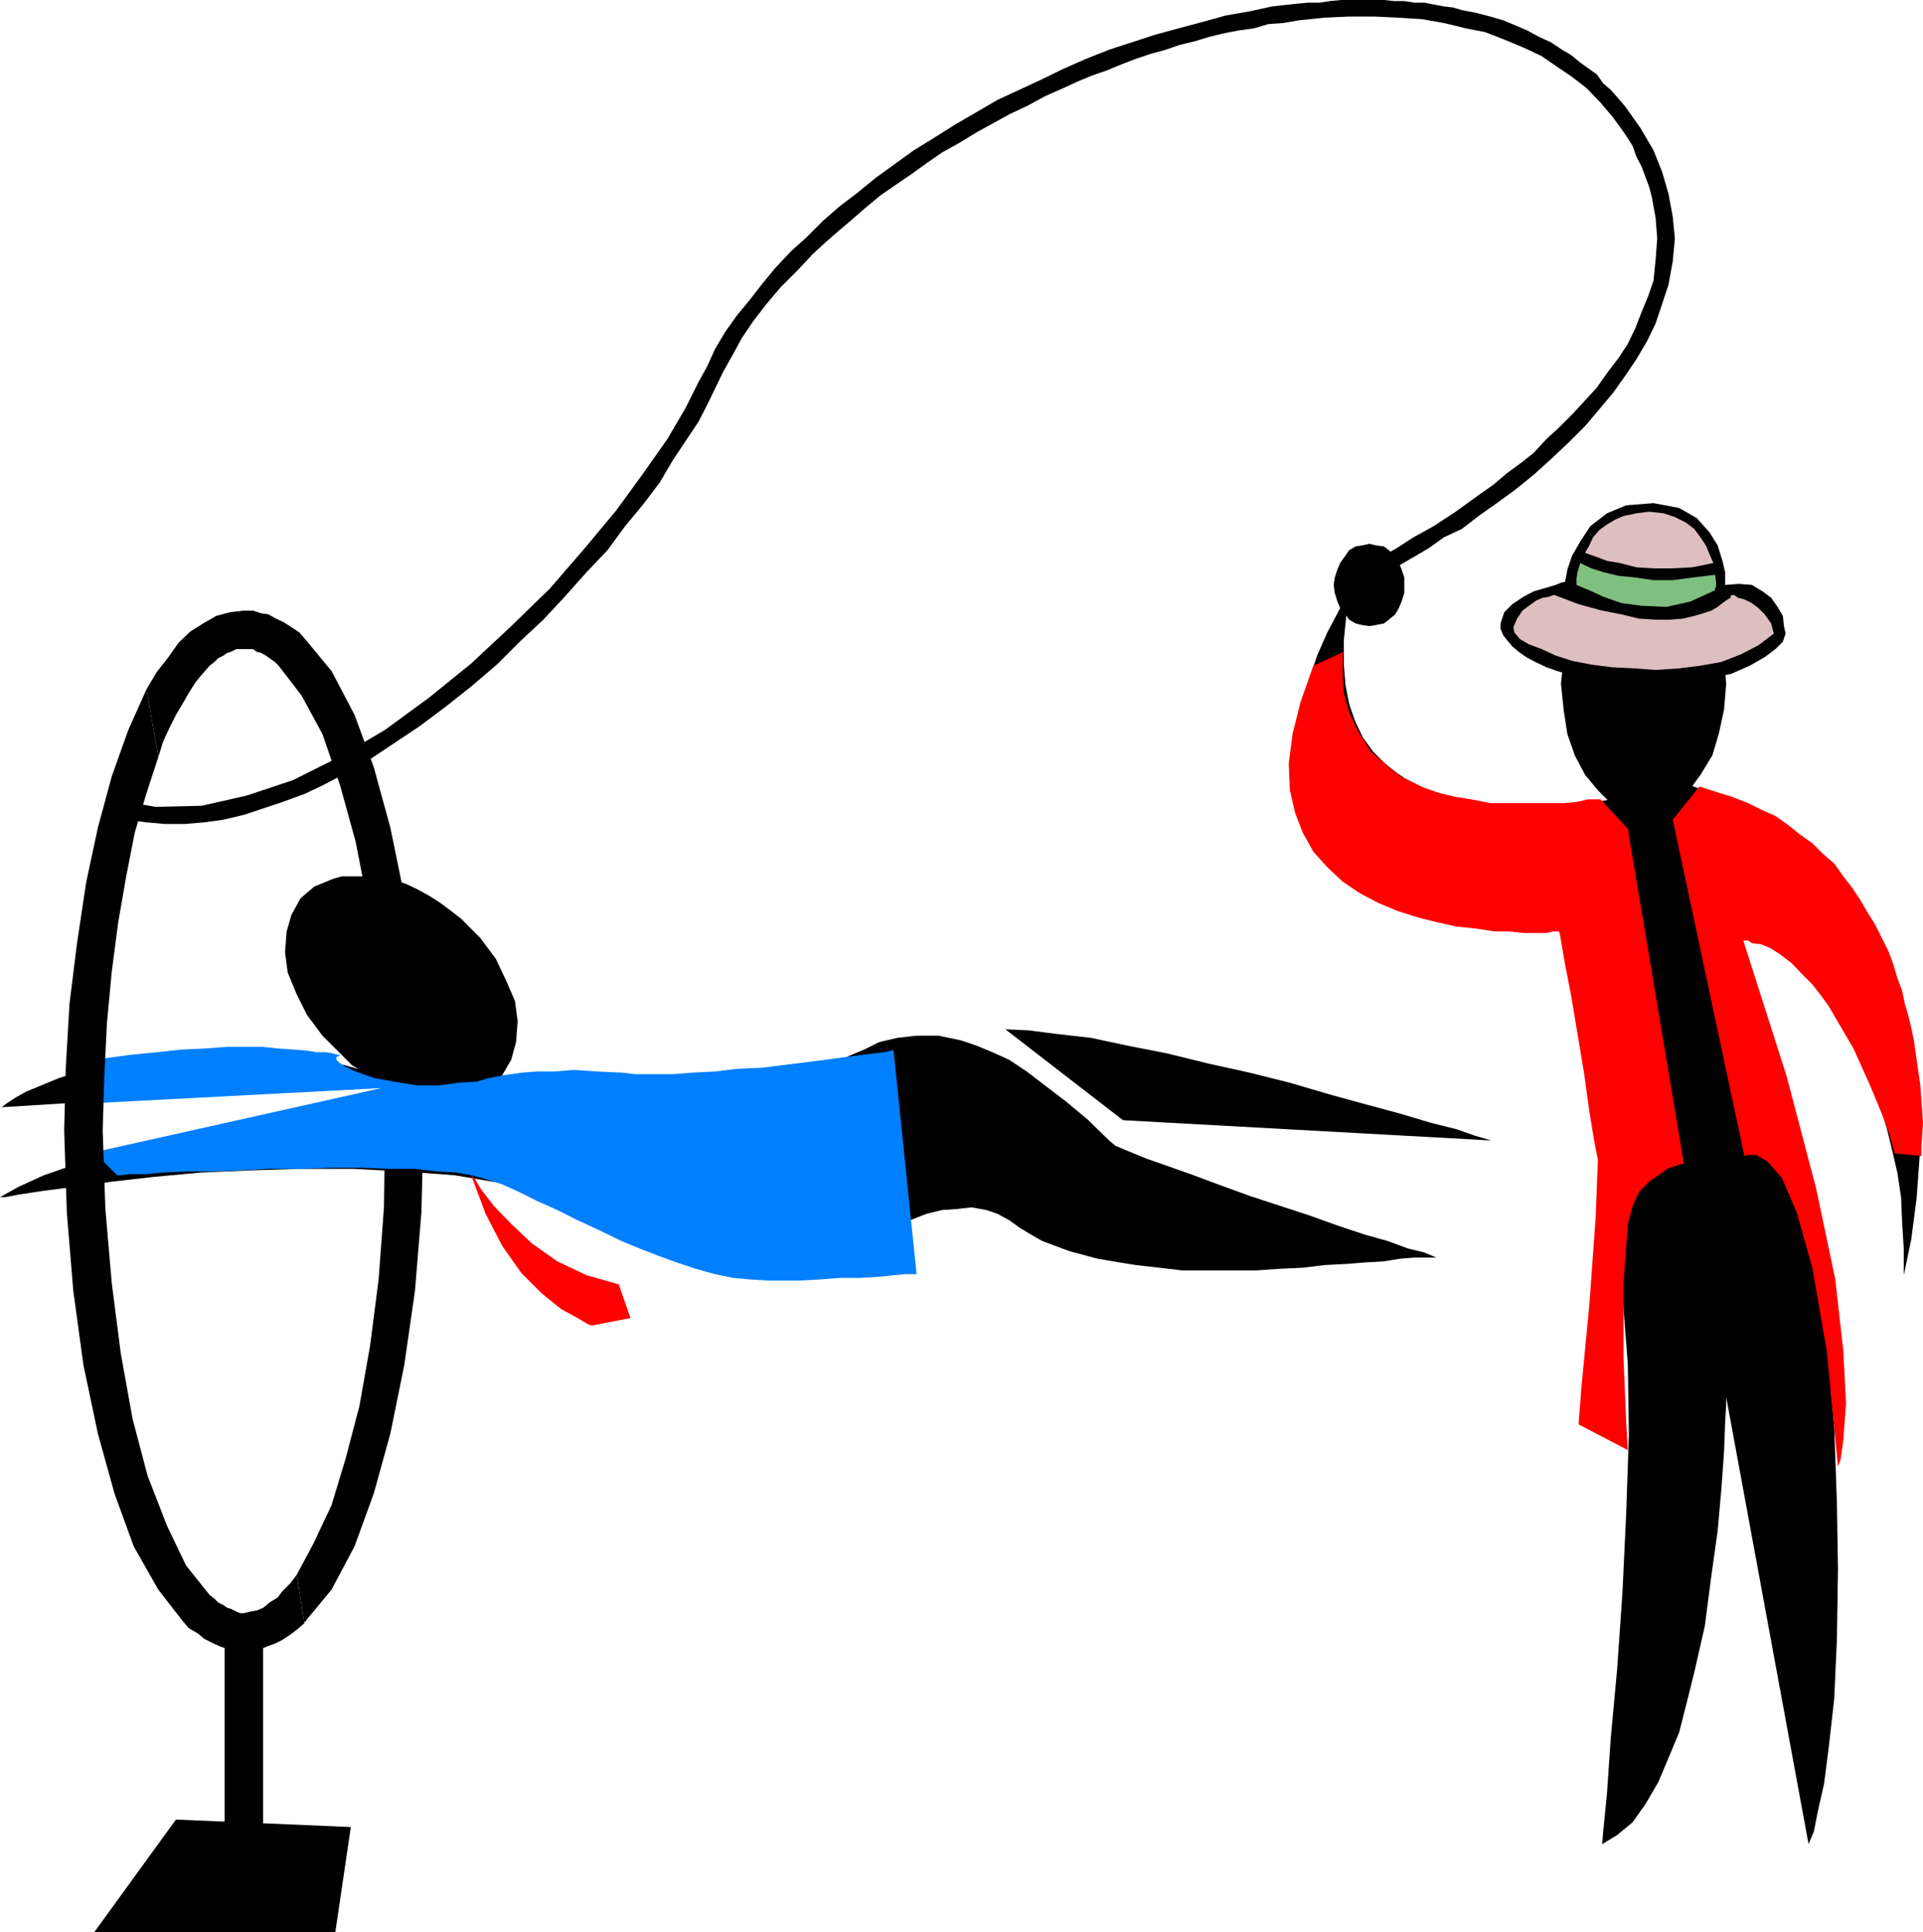
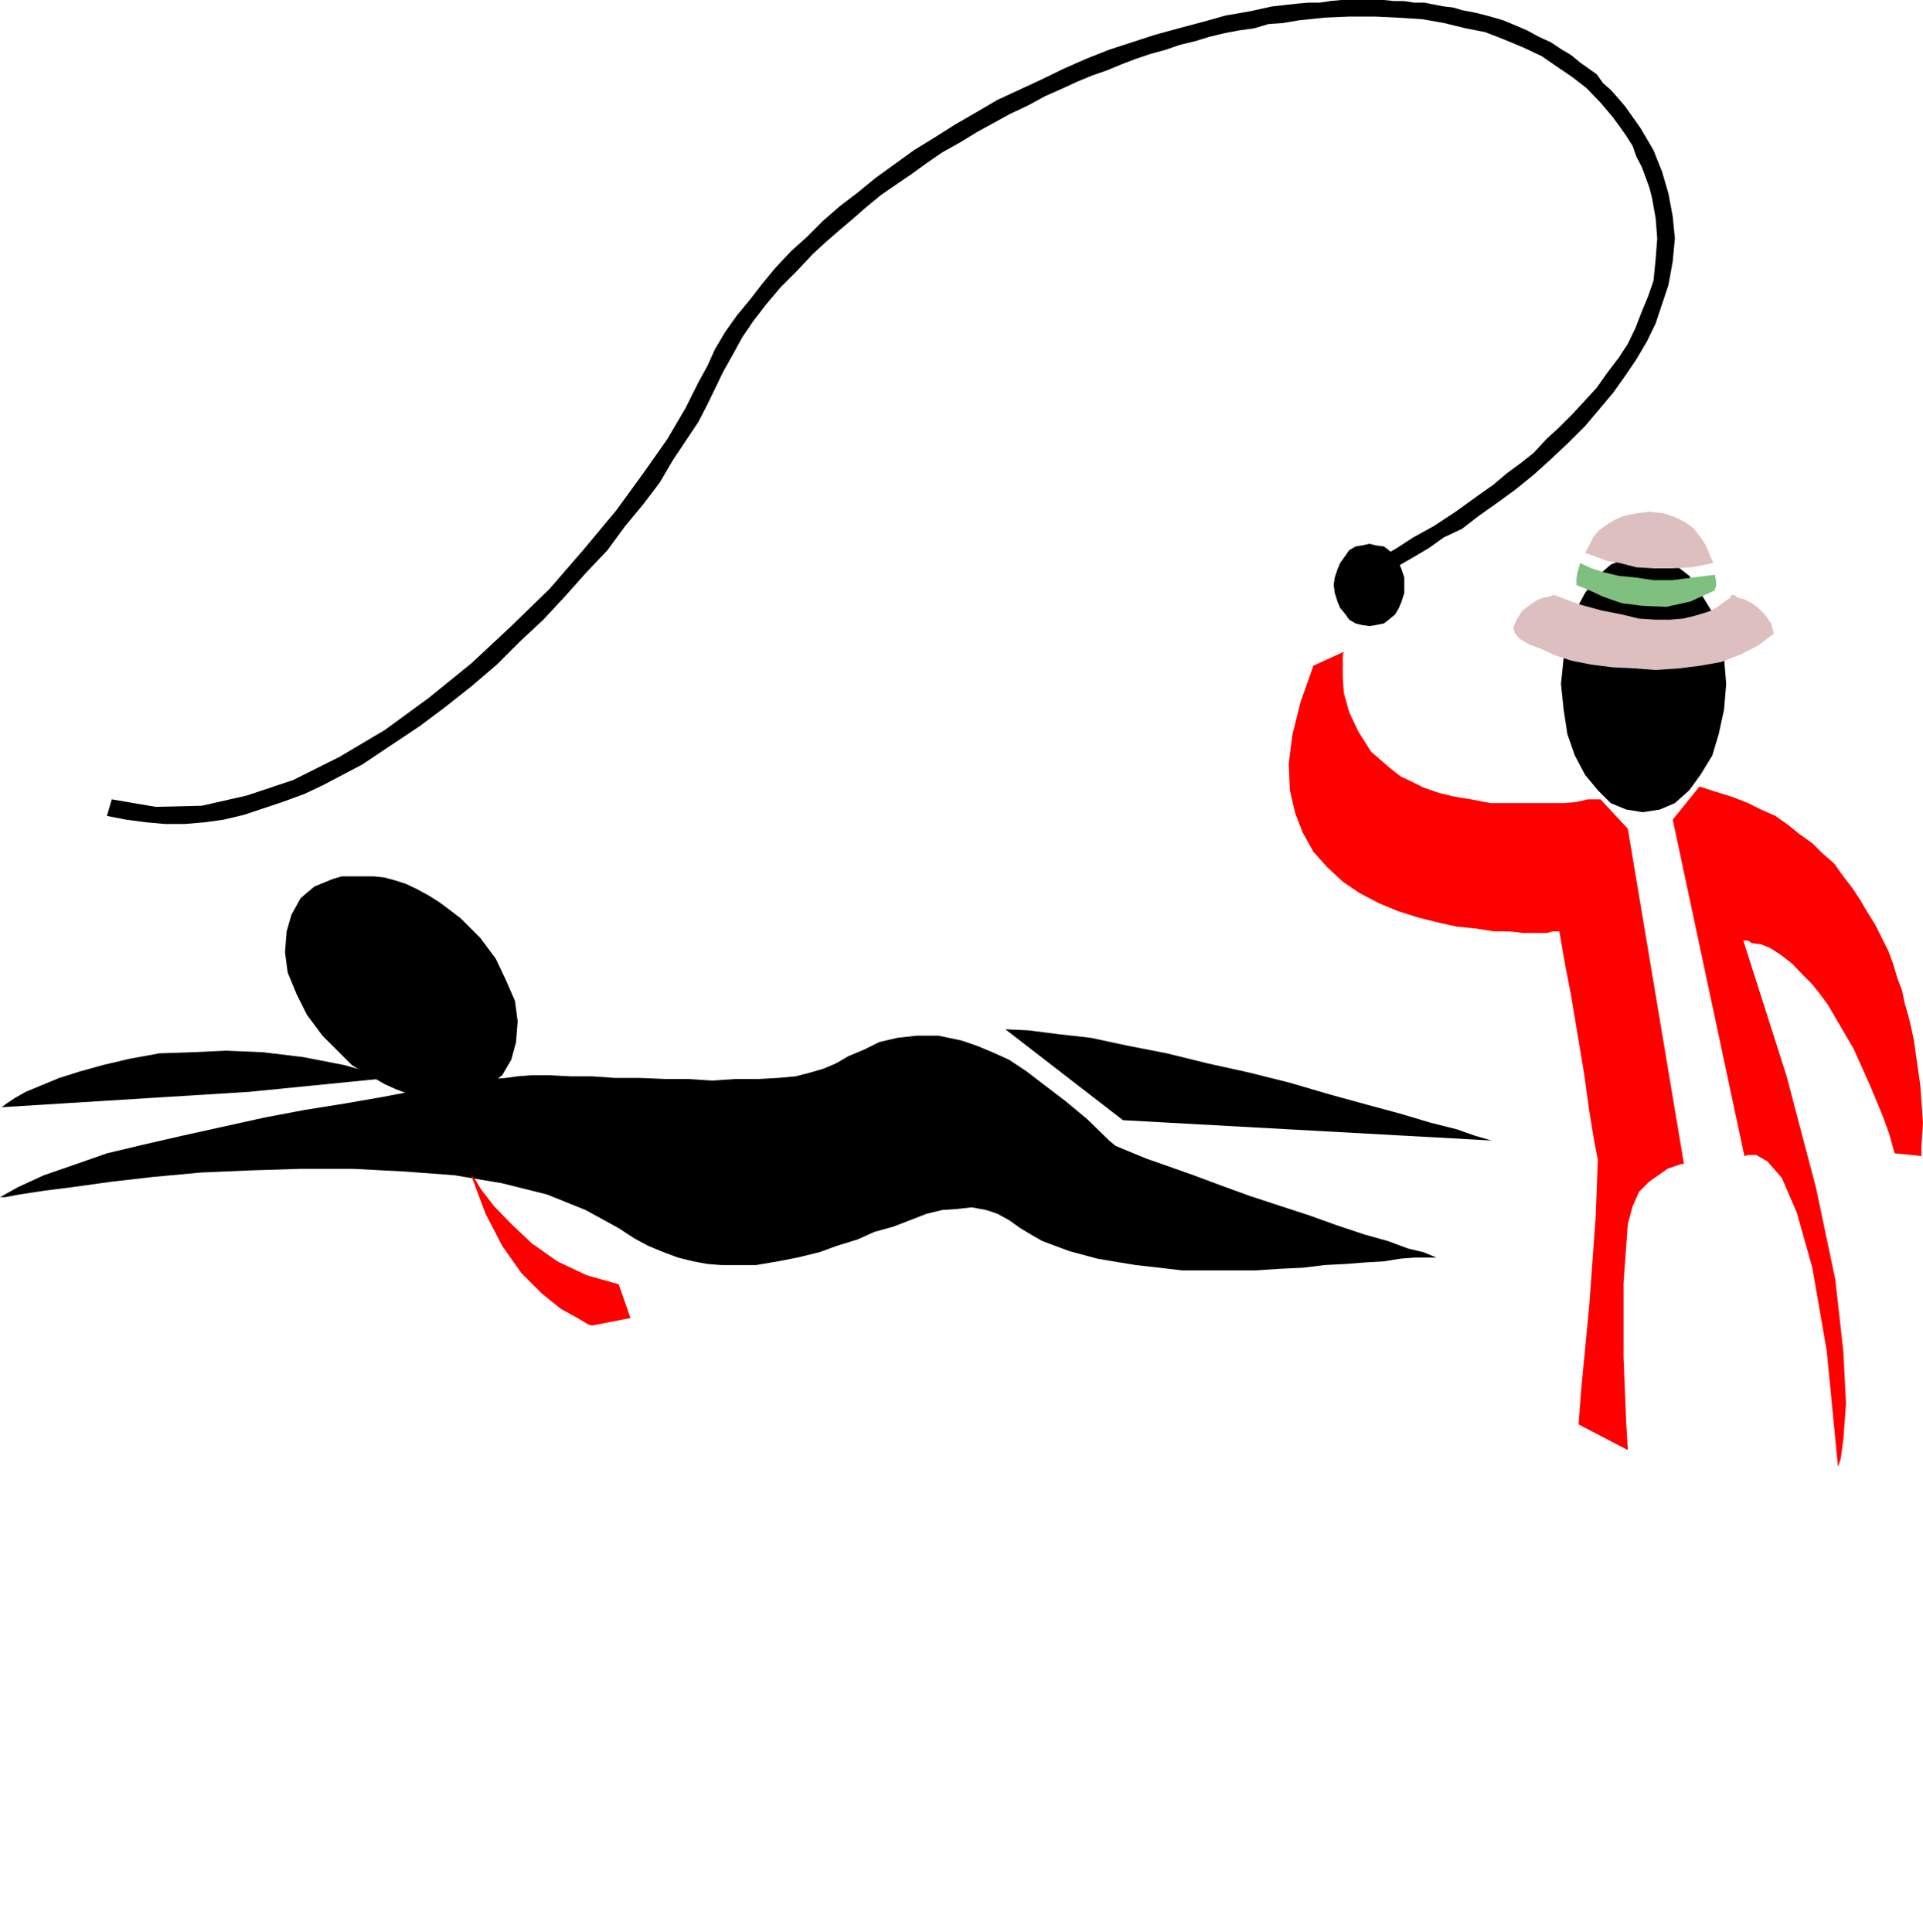
<svg xmlns="http://www.w3.org/2000/svg" width="359.602" height="361.398">
-   <path d="m79.203 211.398-.402-15.601-1.2-14.399-2-13.898L73 154.797 69.902 143.5l-3.601-9.8L62 125.5l-4.797-5.8L56 118.296l-1.5-1-1.398-.899-1.5-.699-1.399-.8-1.402-.2-1.5-.5h-1.7L43 114.5l-2.598.7L38 116.597l-2.398 1.5-2.2 2.101-1.902 2.7-2.2 2.8-1.898 3.2 2.2 12.699.898-2.899 1.203-2.601 1.2-2.399 1.199-2 1.199-2.101 1.199-1.899 1.203-1.5 1.5-1.699.899-.703.699-.7 1-.5.699-.5.703-.199 1-.5h3.098l.699.5.8.2.903.5.7.5 1 .699.699.703 4.3 5.598 3.899 7.199 3.3 9.601 2.899 10.5 2.402 12.301 1.7 13.2 1.199 13.898.199 14.601-.2 14.399-1 13.5-1.597 12.402-2 11.301-2.601 9.898L62 281.5l-3.398 7.2-3.102 5.8 1.402 9.098v-.301h.301v-.2l4.797-5.8 4.3-8.098 3.602-9.902 3.098-11.2 2.602-12.8 2-13.899 1.199-14.601.402-15.399m213.399-102.5h-.5l-1.2.5-1.699.5-2.402.7-1.899 1-2.101 1.402-1.5 1.5-.7 2.098v1l.5 1.199.7.902 1 1.2 1.199 1 1.402 1 1.7.898 2.101 1 2 .703 4.797 1.398 2.402.5 2.801.301 2.7.2 2.898.199h2.601l5.5-.399 4.801-.8 4.098-.899 3.402-1.5 2.797-1.602 2-1.5 1.402-1.398.5-1.5-.3-1.402-.2-1.899-1-1.699-1.199-1.703-1.601-1.2-2-1.199-2.399-.199-2.601.2V107l-.5-2.102-.899-2.898-1.5-2.402-2.402-2.7L314 95l-4.797-.902-5.101.402L300.5 96l-3.098 2.398-1.902 2.899-1.5 2.601-.898 2.602-.301 1.7-.2.698M42 305v43.898h7.203V305H42" />
-   <path d="m62.703 361.398 2.899-19.699-32.7-1.402-15.3 21.101h45.101M359.102 214.5v-6.902l-.5-3.899-1-7.601-.7-3.899-.902-3.8-1.2-3.899-1.5-3.8-1.698-3.802-1.602-3.601-2.2-3.598-1.198-1.699-1.2-1.703-1.402-1.7-1.5-1.699-1.398-1.601-1.7-1.5-1.699-1.399-1.902-1.5-2.2-1.398-2.101-1.703-2.398-1.2-2.399-1.699-2.902-1.199-2.598-1.199-3.203-.902-3.098-1.2-.699.2-1 .5-1.402.199-1.7.5-1.699.3-2.402.403-2.098.5-2.699.5-2.601.5-3.102.2-2.898.3-3.102.2H283l-3.098-.2-3.402-.3-3.098-.7-3.402-.703-3.098-1-2.902-1.399-2.598-1.699-2.402-1.902-2.2-2.2-1.898-2.597-1.402-2.902-1.2-3.399-.698-3.601-.301-3.801v-4.598l.5-5 1.199-5.3-.5.5-.898 1.898-1.5 2.902-1.899 3.598-1.902 4.3-1.7 5.102-1.398 5.2-1 5.601v4.797l.5 4.8 1.2 4.5L246 157.2l1.703 1.899 1.5 2.199 2.098 1.601 2.199 1.7 2.402 1.699 2.899 1.703 3.101 1.398 3.598 1.2 2.602.699 2.898.8 3.102.403 3.101.797 3.2.203 3.597.5 3.602.2h4l.8 2.398 1.2 5.8 1.601 9.102 2.2 11.5 2.398 12.7 1.902 13.5 1.7 13.198 1 12.7.199 13.199-.5 14.601-.7 14.899-1 14.402-1.199 13-.703 10.301-.7 7-.198 2.398 2.8-1.699 2.899-2.402 2.402-3.399 2.399-4.101 1.898-4.5 2-4.797 1.402-5.5 1.399-5.602 2-8.8 1.199-9.2 1.203-8.601.7-7.899.5-7 .199-5.3.199-3.598v-1.203l15.402 83.601.2-.5.8-1.898.7-3.602 1.199-5.3.898-7 1-8.899.5-11 .203-13.199-.203-12.5-.5-14.102L341.602 251l-1.7-17.703-.699-2.2-2-6.199-2.601-8.398-2.899-10.102-2.601-10.3-2.2-9.2-1.402-7.199.5-3.8.402-.5h2l1.2.5 1.398.699 1.402 1.199 1.7 1.203 1.699 1.7 1.902 1.898 1.899 2.199 1.699 2.402 2.199 2.899 1.902 2.8 1.399 3.399 1.699 3.601 1.703 3.602 1.399 3.598 1.199 3.8 1 4.102 1 4.297.699 4.601.203 4.801.297 4.801v5l.402-1.902 1-4.801 1-7.7.7-9.597" />
  <path d="m255.203 109.2.399-.302 1-.398 1.398-.8 2-.903 1.902-1.2 2.598-1.5 2.703-1.597 2.797-2 3.402-1.602L276.5 96.5l3.402-2.402 3.301-2.399 3.598-2.902L290 85.898l3.3-3.101 3.102-3.098 2.7-3.199 2.601-3.102 2.2-3.101L306 67.199l2-3.402 1.602-3.297L312 53.297l.8-4.399.403-4.3-.402-4.098-.801-4.3-1.2-4.102-1.597-4L306.801 24l-2.899-4.102-1.199-1.398-1.5-1.703-1.402-1.2-1.2-1.699-1.699-1.199-1.402-1-1.7-1.402-1.698-1L290 7.898l-2.2-1-2.198-1.199-2.102-.902-2.398-1-2.399-.7L276 2.399l-2.598-.5-1.699-.5L270 1.2l-1.598-.3-2-.399H264.5l-1.898-.3h-1.899l-1.902-.2h-8l-2.098.2-1.902.3h-2.2l-2.199.2-4.5.5-4.101.898-4.598.8-4.3 1.2-4.5 1.199L216 6.5l-4.297 1.398-4.3 1.399L203.101 11l-4.301 1.898-4.098 2-4.101 1.899-4.102 1.902-4.098 2.399-3.8 2.199-3.801 2.402-3.899 2.399-3.601 2.601-3.598 2.598-3.3 2.703L157 38.598l-3.098 2.699-3.101 3.101L147.902 47 145 50.098 142.602 53l-2.399 3.098L137.801 59l-2.2 3.098-1.898 3.199-1.402 3.101-1.7 3.102-2.398 4.797-3.402 5.8-4.5 6.403-5.098 7-6 7.2-6.402 7.398-7.2 7-7.5 7-7.898 6.402-8.203 6-8.598 5.098-8.601 4.3-8.7 2.899-8.398 1.902-8.601.2-8.2-1.399-.902 3.098 3.602.699 3.8.5 3.399.3h3.8l3.602-.3 3.598-.5 3.8-.899 3.602-1.199L52.801 150l4.101-1.5 3.399-1.602 3.8-2L67.704 143l3.598-2.402 3.601-2.399 3.598-2.402 4.8-3.598 4.802-3.8 4.8-4.102 4.3-4.297 4.399-4.102 4-4.3 4.101-4.598 3.899-4.102 3.3-4.5 3.399-4.101 3.101-4.098 2.399-4.101 2.402-3.598 2.399-3.602 1.699-3.3 1.402-2.899 1.5-3.101 1.899-3.399 1.699-3.101L140.902 60l2.399-3.102L146 53.7l3.102-3.101L152 47.5l2.402-2.203 2.399-2.098L159.402 41l2.399-2.102 2.902-2.398 2.899-2 2.8-1.902 2.899-2.098 2.902-2 3.399-1.902 3.101-1.899L185.801 23l3.101-1.703 3.399-1.598L195.402 18l3.399-1.5 2.601-1.203 2.899-1.2 2.601-.898L209.801 12l2.601-1 2.7-.902L218 9.297l2.602-.899L223.5 7.7l2.602-.8L229 6.2l2.602-.5 2.898-.402 2.703-.797L240 4.297l2.902-.5 4.801-.5 4.598-.2h4.8l4.301.2 4.598.3 4 .7 4.102 1 3.601.703 3.598 1.398 3.601 1.5 3.399 1.602 2.902 2L294 14.398l2.703 2.102 2.598 2.7 2.199 2.597 1.402 1.902 1.2 1.7 1.199 1.898.699 2 1 1.902.703 1.899.7 1.902.5 1.898.699 3.899.3 3.8-.3 3.903-.399 4-1 2.898L307 58.297l-1.2 3.101-1.398 2.899-1.699 2.601-2.203 2.899-1.898 2.703-2.2 2.398L294 77.5l-2.398 2.398-2.399 2.2-2.402 2.601-2.399 1.899-2.601 1.902-2.598 2.2-2.703 1.898-4.297 3.101-4.101 2.7-3.801 2.101-3.399 2.2-3.101 1.698-1.899.899-1.5 1H254l1.203 2.902m52 42.699 3.2-.5 2.8-1.199 2.7-2.402 2.097-2.899 2.203-3.601 1.2-4 1-4.598.398-4.8-.399-4.801-1-4.598-1.199-4-2.203-3.602-2.098-3.199-2.699-2.101-2.8-1.2-3.2-.699-3.101.7-2.899 1.199-2.402 2.101-2.399 3.2-1.902 3.601-1.398 4-.7 4.598-.5 4.8.5 4.801.7 4.598 1.398 4 1.902 3.601 2.399 2.899 2.402 2.402 2.899 1.2 3.101.5" />
  <path d="m256.102 117.098 1.199-.2 1.5-.3.902-.7 1.2-1 .699-1.199.5-1.199.5-1.602V108l-.5-1.5-.5-1.203-.7-1.399-1.199-1-.902-.699-1.5-.199-1.2-.3-1.398.3-1.203.2-1.2.698-.698 1-1 1.399-.5 1.203-.5 1.5-.2 1.398.2 1.5.5 1.602.5 1.2 1 1.198.699 1 1.199.7 1.203.3 1.399.2" />
  <path fill="#ddbfbf" d="M290.703 111.297h-.3l-.7.3-1.203.2-1.2.5-1.398 1-1.199.902-1 1.5-.703 1.598.203 1 1 1.203 1.7 1 2.398.898 2.601 1.2 3.098 1 3.602.699 3.898.5 4.102.203 4 .297L314 125l4-.5 3.902-.703 3.598-1.399 3.3-1.699 2.903-2.199-.5-1.902-1.203-1.7-1.2-1.199-1.198-.902-1.399-.7-1.203-.3-.7-.5h-.5l-.198.3v.2l-.801.5-.7.5-.898.703-1.203.7-1.5.5-1.7.5-2.097.5-2.402.198h-2.7l-3.101-.199-3.297-.8-3.601-.7-4.399-1.199-4.5-1.703m29.699-6-.699-1.598L319 102l-1-1.5-1.2-1.602-1.597-1.199-2-1-2.101-.699-2.7-.3L306 96l-2.398.5-1.602.7-1.5.898-1.398 1-1.2 1.402-.699 1.5-.8 1.398 2 .7 2.097.8 2.402.399 3.098.8 3.203.2h3.297l3.902-.2 4-.8" />
  <path fill="#7fbf7f" d="M295.5 105.297 295 107l-.2 1.2v1.198l.7.301 1.703.7 2.598 1.199 3.402 1.199 3.797.5 4.602.203 4.5-1 4.601-2.102v-.3l.2-.399v-1l-.2-1.199-4.101.5-3.801.5h-3.598l-3.402-.5-3.098-.3-2.902-.7-2.2-.703-2.101-1" />
  <path fill="red" d="m304.402 155 10.5 62.7h-.5l-1.199.398-1.402.5-1.7 1.199-1.699 1.203-1.902 1.898-1.2 2.7-.898 3.3-.8 11.102v13.898l.5 12.2.3 5.101-9.199-4.8.5-6.7 1.5-15.601 1.2-16.598.398-10.602-.7-3.601-.898-5.5-1-7.2-1.203-7.199-1.2-7.199-1.198-6.199-.7-4.102-.3-1.699h-1.2l-1.199.301h-4.3l-2.602-.3h-2.899l-3.101-.5-3.899-.403-3.601-.797-3.598-.902-3.8-1.2-3.602-1.5-3.598-1.898-3.101-2.102-2.899-2.699-2.601-2.902-2-3.598-1.399-3.601-1-4.301-.203-5 .703-5.5 1.5-6 2.399-6.797 5.699-2.602-.2.5v4.301l.2 2.899 1 3.601 1.699 3.598 2.402 3.8L260 143.7l1.902 1.5 1.899.899 2.402 1.199 2.899 1L272 149l3.102.5 3.601.7h13.7l2.398-.2 2.101-.5h2.399l5.101 5.5m8.398-1.703 13.403 62.902.7-.199h1.5l2.097 1.2 2.703 3.097 2.797 6.5 2.902 10.3 2.7 15.602 2.101 21.598.5-1.399.5-3.601.5-6.797-.5-9.8-1.5-13.403-3.601-17.098-5.5-20.902L326 175.898h.902l.7.5 1.699.2 1.699.699 1.902 1.203 2.2 1.7 2.101 2.198 1.7 1.7 1.5 1.902 1.398 1.898 1.402 2.399 1.7 2.902 1.699 2.899 1.398 3.101 1.703 3.801 2.399 5.797 1.199 3.3 1 3.602 5 .5V214.5l.3-4.5-.5-7-1.199-8.402-.5-2.399-.5-2.101-.699-2.399-.5-2.402-.902-2.399L354 180.2l-.898-2.402-2.399-4.797-1.5-2.402-1.402-2.399-1.399-2.101-1.699-2.2L343 161.5l-2.2-1.902-1.898-1.899L336.5 156l-2.098-1.703-2.402-1.7-2.7-1.199-2.398-1.199-3.101-1.199-2.899-.902-3.101-1-5 6.199" />
  <path d="M0 223.898h1l2.602-.5 4.601-.699 5.5-.699 7.2-1 7.898-.902 8.699-.801 9.102-.399 9.601-.3H66l9.602.5 9.398.699 8.902 1.5 8.399 2.101 7.199 2.899 6.203 3.402 2.899 1.899 2.601 1.402 2.899 1.2 2.699 1 2.8.698 2.7.5 2.601.2h6.5l4.098-.7 3.602-.699 4.101-1L156.5 233l3.902-1.203 3.098-1.399 3.602-1 3.101-1.199 3.098-1.199 2.902-.703 2.899-.2 2.601-.3 2.7.5 2.097.703 2.203 1.2 2.098 1.5 2 1.198 2.101 1.2 2.399.902 2.699 1 5.203 1.398 2.899.5 4.3.7 4.399.5 4.3.5h13.7l4.5-.301 4.3-.2 4.102-.5 3.899-.199 3.8-.3 3.399-.2 3.101-.5 2.598-.199h4.102l-.7-.3-1.699-.7-2.902-.699-3.801-1.402-4.297-1.2-5.101-1.699-5.301-1.902-5.2-1.7-5.8-1.898-5.5-2-5.098-1.902-4.8-1.7-4-1.398-3.403-1.402-2.398-1-1.2-1-4.101-4-4.098-3.399-3.8-2.898-3.403-2.602-3.297-2.199-3.101-1.402-2.899-1.2-2.902-1-4.301-.898h-4.098l-3.601.399-3.399.8-2.8 1.399-2.899 1.203-2.402 1.398-2.399 1-2.402.7-2.7.699-3.3.3-3.598.2h-4.3l-4.399.3-4.5-.3h-4.3l-4.801-.2H115l-4.297-.3h-4.101l-3.801-.2h-3.399l-2.601.2-2.2.3-2.601.2-3.898.5L83.3 203l-5.7 1-6.3 1.2-6.899 1.198-7.5 1.2L49.5 209l-15.398 3.398-7.399 1.7L20 215.699l-6.297 2.2-5.5 1.898-4.8 2.203L0 223.898m72.8-22.3-26.198 2.601L0 207.098h.3l.903-.7 1.5-1 2.098-1.199L7.703 203l3.399-1.402 3.8-1.2 4.301-1.199L24.301 198l5.5-1 6-.203 6.5-.297 6.902.297 7.5.902 7.7 1.5 8.398 2.399" />
  <path d="m188 192.5 22 17 68.902 3.797-.699-.2-2.402-.699-3.399-1.199-4.8-1.199-5.7-1.703-6.3-1.7-6.899-1.898-7.5-2.199-7.601-1.902-7.7-1.7-7.699-1.898-7.203-1.402-7-1.5-6.2-.7-5.5-.699-4.3-.199m-94.098 8.598 1.7-2.899.898-3.3.3-3.899-.5-3.8-1.698-3.903-1.899-4-2.902-3.899-3.598-3.601-2.203-1.7-1.898-1.398-1.899-1.199L78 166.297l-2.098-1-2.199-.7-1.902-.5-1.899-.199h-6l-1.699.5-1.703.7-1.7.699-1.198 1L56.203 168l-1.703 3.098-.898 3.101-.301 3.899.5 3.8L55.5 186l1.902 3.797 2.899 3.902 3.601 3.598 1.899 1.902 1.902 1.2 2.2 1.199L72 202.797l2 .902 2.102.801 2.199.398 1.902.5H84l2-.199 1.902-.5 1.7-.699 1.601-.703 1.2-1 1.5-1.2" />
-   <path fill="#007fff" d="m17.602 215.5 4.3 4.297h.7l1.699-.2h2.902l3.297-.3 4.3-.2h4.802l5.3-.199 5.5-.3h5.801l5.797-.2h5.5l5.3.2h4.802l4.3.5 3.598.199 2.602.5 2.699.703 3.101 1L97 222.898l3.402 1.7 3.801 1.699 3.797 1.902 4.102 1.899 4.101 2 3.399 1.402 3.601 1.398 3.297 1.2 3.602 1.199 3.601 1 3.399.703 3.3.297 3.399.203h5.5l3.902-.203L157 239h3.8l3.403-.203 2.899-.297 2.101-.203h2.2l-4.301-41.797h-.5l-1.2.297-1.902.203-2.398.297-3.102.402-3.598.5-3.902.5-4.098.5-4 .5-4.601.2-4.098.5-4.101.199-3.801.3h-7l-2.598-.3-4.601-.2-4.301-.3-3.598.3h-3.3l-2.7.2-2.101.3-1.5.2h-.2l-.699.199-1.703.3-2.398.7-3.399.203-3.601.5H78l-4.297-.703-3.8-.7-3.403-1.199-2.098-1-1-.699-.5-.5v-.5l.5-.199.2-.203h.3-.699l-1-.297-1.203-.203h-1.7l-1.898-.297-2.402-.203-2.898-.2-2.899-.3h-6.902l-4.098.3-4.3.2-4.602.5-5 .5L19 198l-2.898 8.398L71.3 203.5l-53.7 12" />
  <path fill="red" d="m88.102 219.797.699.703 1.199 2 2.402 3.098 3.2 3.3 3.8 3.602 4.801 3.398 5.5 2.602 6 1.7 2.2 6.3-7.2 1.398-.703-.199-2-1.199-3.098-1.703-3.601-2.899-3.801-3.8L93.902 233l-3.101-6-2.7-7.203" />
-   <path d="M45.602 301.7h-.7l-.699-.302-1-.5-.703-.199-.7-.5-1-.5-.698-.699-.899-.703-4.402-5.5-3.598-7.5L27.602 276 24.8 265.398 22.6 253.2 20.903 240l-1.199-13.902-.5-14.7.297-10.101.5-10 .902-9.598 1.2-9.199 1.5-8.602 1.601-8.199 2.2-7.402 2.199-6.7-2.2-12.699L24 136.5l-3.098 8.7-2.601 9.597-2.2 10.3-1.699 11.301L13 187.7l-.7 12-.3 11.7.5 15.398 1.203 14.601 1.899 13.899 2.699 12.8 3.101 11.2L25 289.199l4.602 8.098 4.5 5.8L35.3 304.5l1.699 1 1.203 1 1.399.7 1.5.698 1.398.5 1.703.2H47.3l1.5-.2 1.199-.5 1.402-.5 1.399-.699 1.5-1 1.199-.902 1.402-1.2L55.5 294.5l-1.2 1.598-1.5 1.5-.898 1.199-1.5.902-1.199 1-1.203.5-1.2.2-1.198.3" />
</svg>